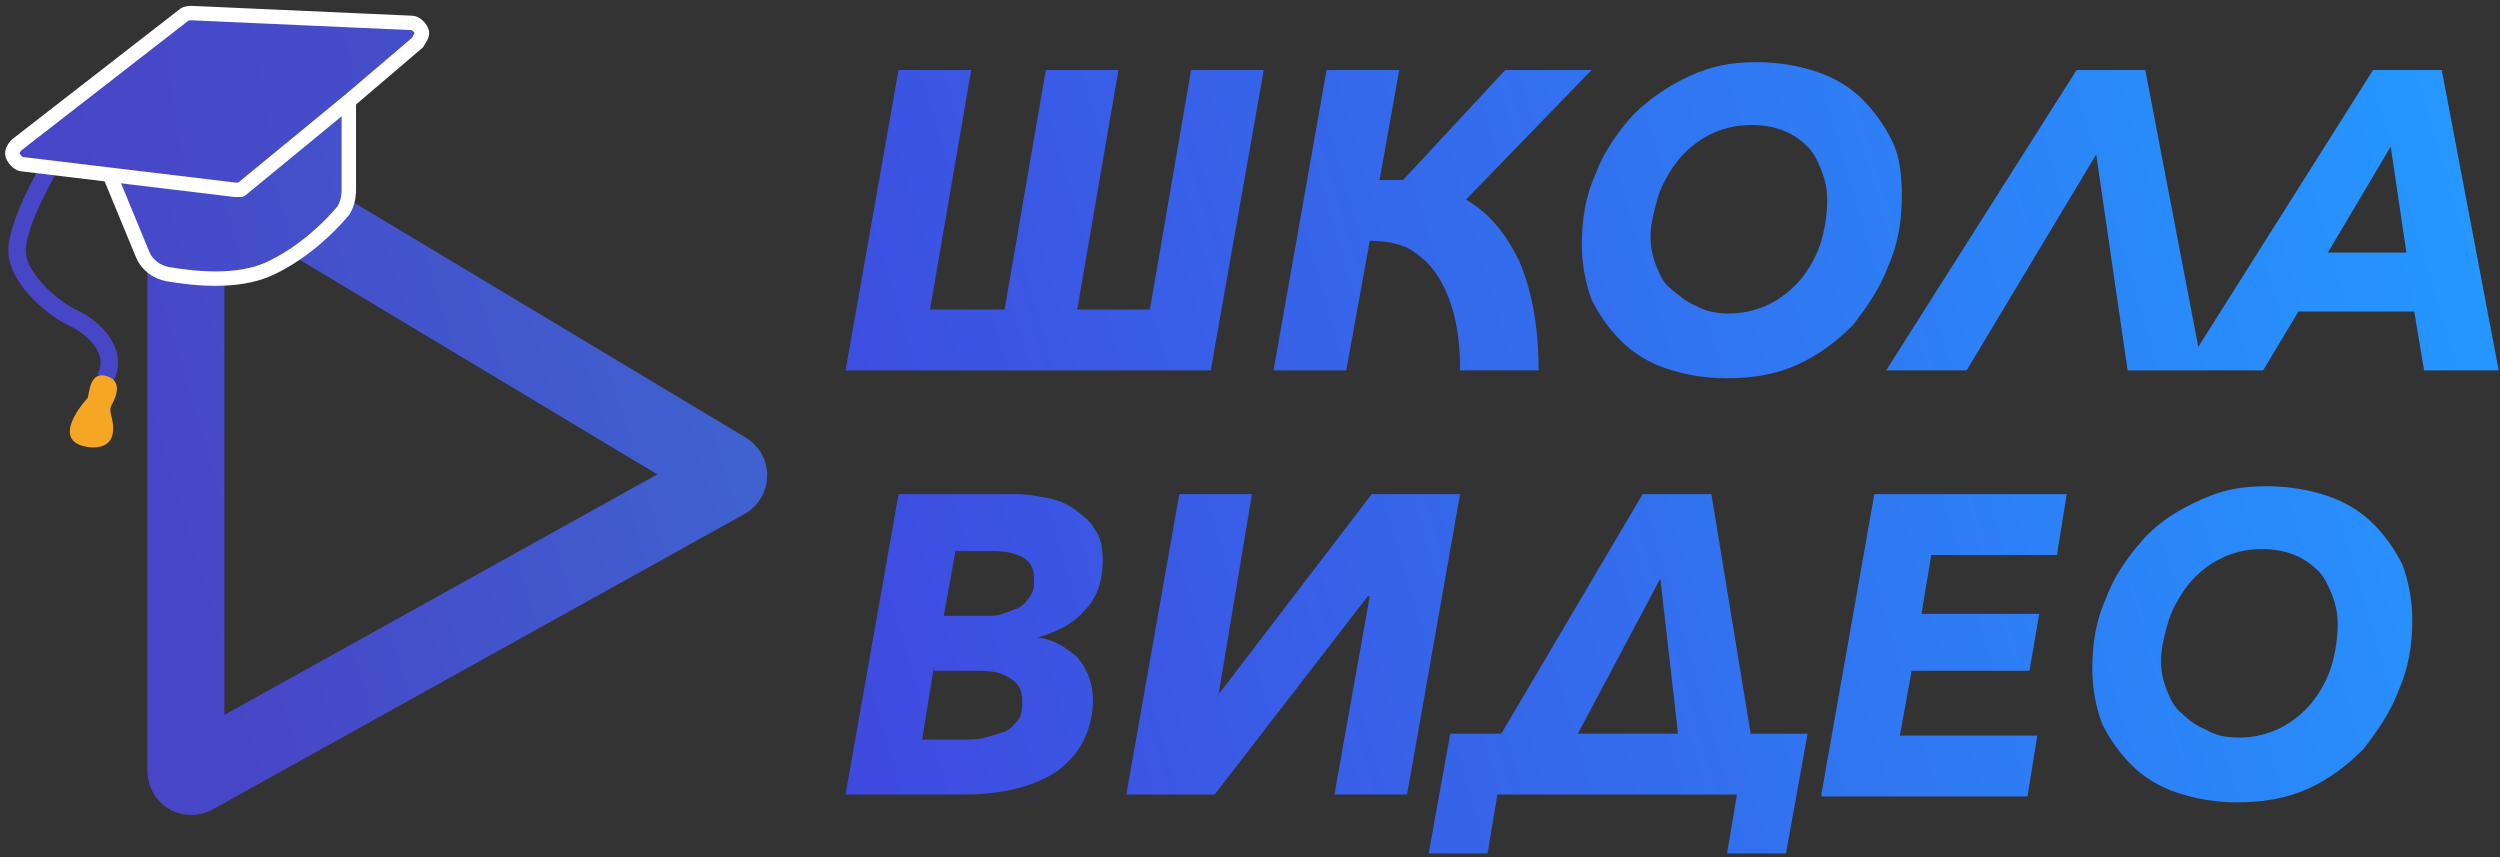
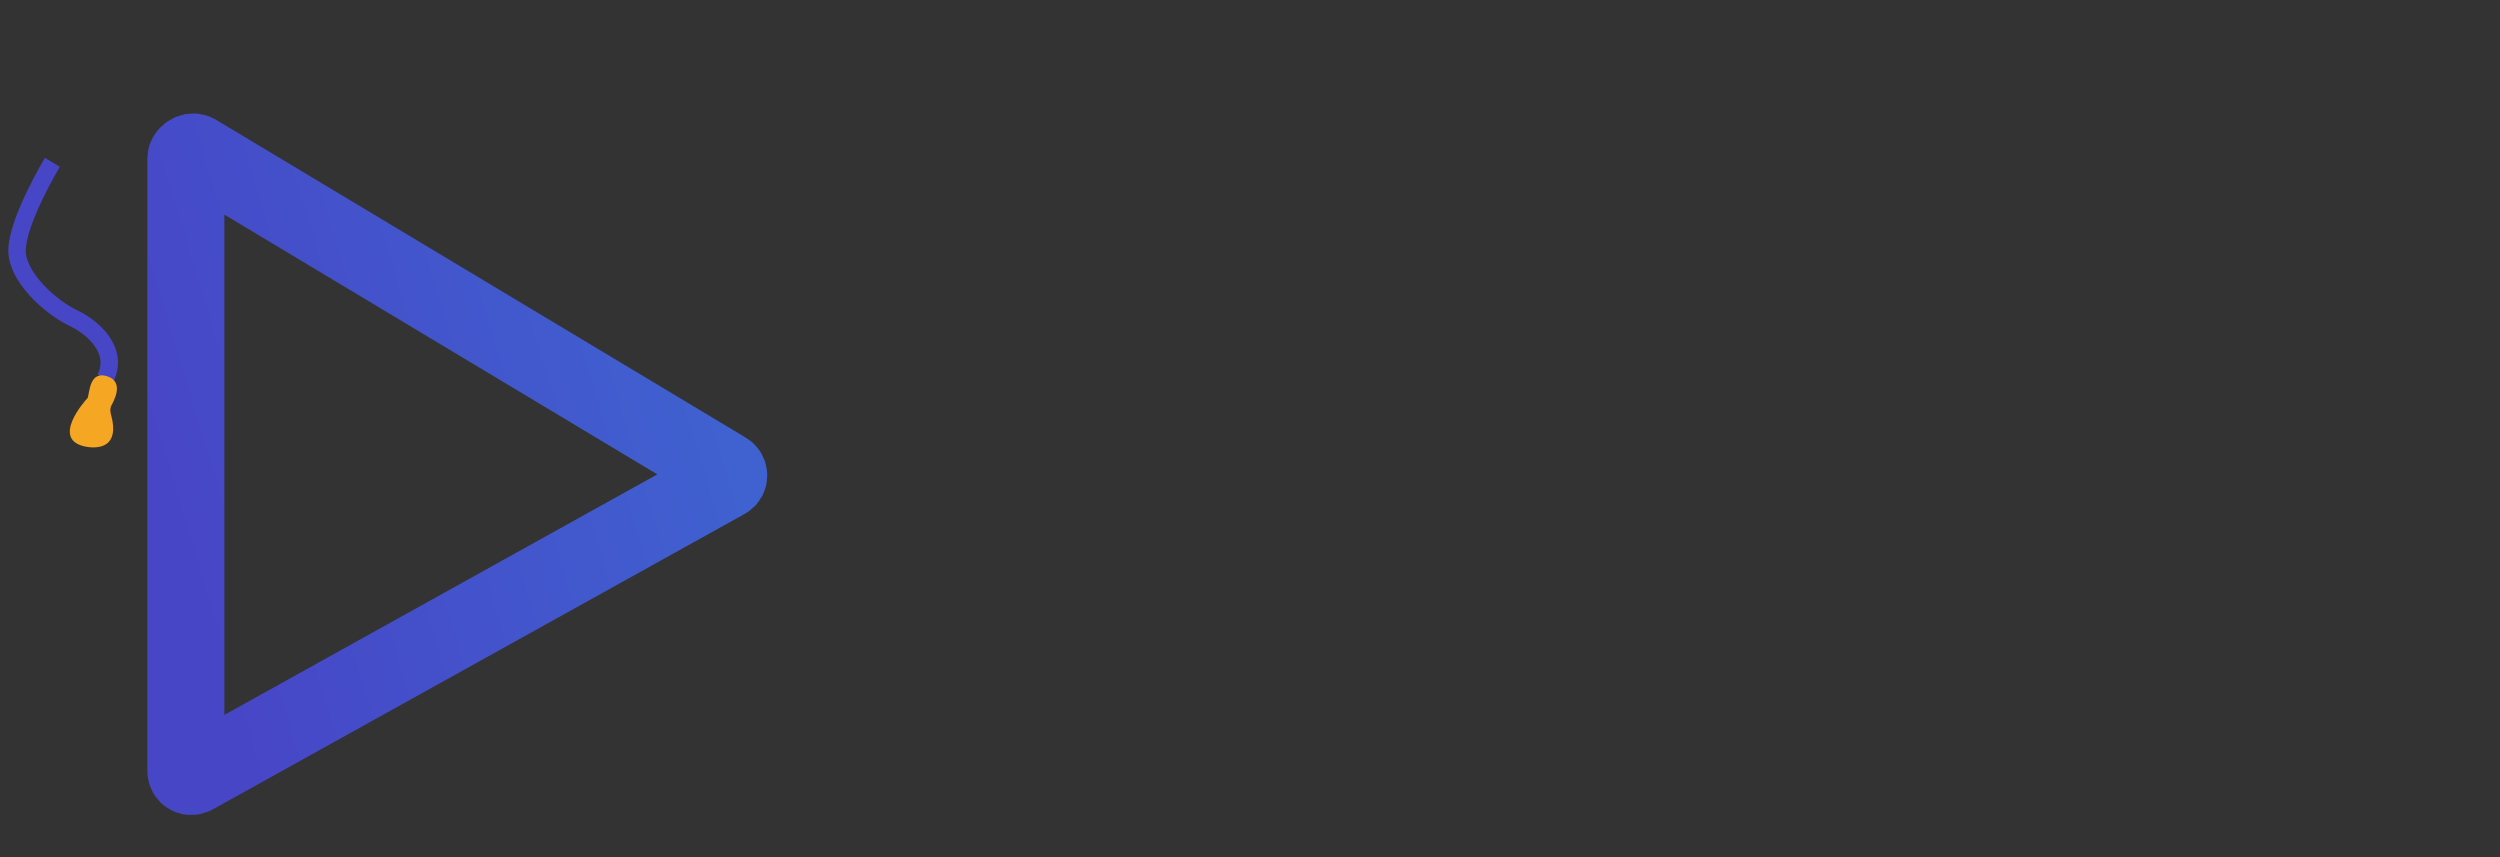
<svg xmlns="http://www.w3.org/2000/svg" width="382px" height="131px" viewBox="0 0 382 131">
  <rect x="0" y="0" width="382" height="131" fill="#333333" stroke="none" />
  <title>Логотип исправленный</title>
  <desc>Created with Sketch.</desc>
  <defs>
    <linearGradient x1="12.221%" y1="100%" x2="334.872%" y2="-12.982%" id="linearGradient-1">
      <stop stop-color="#4746C7" offset="0%" />
      <stop stop-color="#2EA2E5" offset="100%" />
    </linearGradient>
    <linearGradient x1="15.887%" y1="246.918%" x2="1030.789%" y2="19.875%" id="linearGradient-2">
      <stop stop-color="#4746C7" offset="0%" />
      <stop stop-color="#2EA2E5" offset="100%" />
    </linearGradient>
    <linearGradient x1="15.887%" y1="110.801%" x2="1030.789%" y2="40.698%" id="linearGradient-3">
      <stop stop-color="#4746C7" offset="0%" />
      <stop stop-color="#2EA2E5" offset="100%" />
    </linearGradient>
    <linearGradient x1="-42.609%" y1="69.725%" x2="6.251%" y2="41.35%" id="linearGradient-4">
      <stop stop-color="#4746C7" offset="0%" />
      <stop stop-color="#2EA2E5" offset="100%" />
    </linearGradient>
    <linearGradient x1="101.651%" y1="40.243%" x2="-41.529%" y2="60.454%" id="linearGradient-5">
      <stop stop-color="#2597FF" offset="0%" />
      <stop stop-color="#482FD3" offset="100%" />
    </linearGradient>
  </defs>
  <g id="Page-1" stroke="none" stroke-width="1" fill="none" fill-rule="evenodd">
    <g id="Логотип-исправленный" transform="translate(1, 2)">
      <g id="Group">
        <g id="Ресурс-1">
          <g id="Path" transform="translate(21, 15)">
-             <path d="M91.9,49.8 L10.9,1.5 C6.4,-1.2 0.7,2.1 0.7,7.2 L0.7,100.8 C0.7,105.9 6.4,109.2 10.9,106.5 L91.9,61.5 C96.4,58.8 96.4,52.2 91.9,49.8 Z" id="path-2_1_" />
            <path d="M88.9,54.9 L88.9,54.9 L7.9,6.3 C7.3,6 6.4,6.6 6.4,7.2 L6.4,100.8 C6.4,101.4 7,102 7.9,101.4 L88.9,56.4 C89.5,56.1 89.5,55.2 88.9,54.9 Z" stroke="url(#linearGradient-1)" stroke-width="11.765" />
          </g>
          <path d="M15.1,55.8 C17.2,51.6 13.3,48 10,46.5 C6.4,44.7 1.6,40.2 1.6,36.3 C1.6,31.8 7,22.8 7,22.8" id="Path" stroke="#4746C7" stroke-width="2.661" />
-           <path d="M15.1,55.8 C17.2,51.6 13.3,48 10,46.5 C6.4,44.7 1.6,40.2 1.6,36.3 C1.6,31.8 7,22.8 7,22.8" id="Path" stroke="#4746C7" stroke-width="2.203" />
-           <path d="M52.3,11.7 L35.5,25.8 L15.1,23.1 L20.8,36.9 C21.4,38.4 22.9,39.6 24.7,39.9 C28.3,40.5 35.2,41.4 40.3,39 C45.4,36.6 49.3,32.7 51.1,30.6 C52,29.7 52.3,28.2 52.3,27 L52.3,11.7 Z" id="Path" stroke="#FFFFFF" stroke-width="2.203" fill="url(#linearGradient-2)" fill-rule="nonzero" />
-           <path d="M52.6,13.2 L35.8,27 C35.5,27 35.2,27 34.9,27 L2.5,23.1 C1.9,23.1 1.3,22.5 1,21.9 C0.7,21.3 1,20.7 1.6,20.1 L27.1,0.3 C27.4,0 28,0 28.3,0 L61.9,1.5 C62.5,1.5 63.1,2.1 63.4,2.7 C63.7,3.3 63.1,3.9 62.8,4.5 L52.6,13.2 Z" id="Path" stroke="#FFFFFF" stroke-width="2.203" fill="url(#linearGradient-3)" fill-rule="nonzero" stroke-linecap="round" stroke-linejoin="round" />
          <path d="M12.4,66.3 C14.5,66.6 17.2,66 16,61.5 C16,61.5 15.7,60.6 16,60 C16.3,59.4 18.1,56.4 15.4,55.5 C12.7,54.6 12.7,57.9 12.4,58.8 C12.1,59.1 6.4,65.4 12.4,66.3 Z" id="Path" fill="#F5A623" fill-rule="nonzero" />
        </g>
      </g>
      <g id="Школа-видео" transform="translate(128, 7)" fill="url(#linearGradient-5)" fill-rule="nonzero">
        <g id="Group">
-           <path d="M132.5,66.5 L138.5,103.1 L147.2,103.1 L143.9,121.4 L134.9,121.4 L136.4,112.4 L99.8,112.4 L98.3,121.4 L89.3,121.4 L92.6,103.1 L100.4,103.1 L122,66.5 L132.5,66.5 Z M217.4,65.3 C221,65.3 224,65.9 226.7,66.8 C229.4,67.7 231.8,69.2 233.6,71 C235.4,72.8 236.9,74.9 238.1,77.3 C239,79.7 239.6,82.7 239.6,85.7 C239.6,89.6 239,93.2 237.5,96.5 C236.3,99.8 234.2,102.8 232.1,105.5 C229.7,107.9 227,110 223.7,111.5 C220.4,113 216.8,113.6 212.9,113.6 C209.3,113.6 206.3,113 203.6,112.1 C200.9,111.2 198.5,109.7 196.7,107.9 C194.9,106.1 193.4,104 192.2,101.6 C191.3,99.2 190.7,96.2 190.7,93.2 C190.7,89.3 191.3,85.7 192.8,82.4 C194,79.1 196.1,76.1 198.5,73.4 C200.9,70.7 203.9,68.9 207.2,67.4 C210.5,65.9 213.2,65.3 217.4,65.3 Z M186.8,66.5 L185.3,75.8 L166.1,75.8 L164.6,84.8 L182.6,84.8 L181.1,93.5 L163.1,93.5 L161.3,103.4 L182.3,103.4 L180.8,112.7 L149.3,112.7 L149.3,112.4 L157.4,66.5 L186.8,66.5 Z M26.3,66.5 C27.8,66.5 29.6,66.8 31.1,67.1 C32.6,67.4 34.1,68 35.3,68.9 C36.5,69.8 37.7,70.7 38.3,71.9 C39.2,73.1 39.5,74.6 39.5,76.7 C39.5,79.7 38.6,82.4 36.8,84.2 C35,86.3 32.6,87.5 29.6,88.4 C32,88.7 33.8,89.9 35.6,91.4 C37.1,93.2 38,95.3 38,98 C38,100.4 37.4,102.5 36.5,104.3 C35.6,106.1 34.1,107.6 32.6,108.8 C30.8,110 28.7,110.9 26.3,111.5 C23.9,112.1 21.2,112.4 18.5,112.4 L18.5,112.4 L0.2,112.4 L8.3,66.5 L26.3,66.5 Z M62.3,66.5 L57.2,97.1 L80.6,66.5 L94.1,66.5 L86,112.4 L74.9,112.4 L80.3,82.1 L80,82.1 L56.6,112.4 L43.1,112.4 L51.2,66.5 L62.3,66.5 Z M13.7,92.9 L11.9,104 L18.2,104 C19.4,104 20.6,104 21.5,103.7 C22.7,103.4 23.6,103.1 24.5,102.8 C25.4,102.5 26,101.6 26.6,101 C27.2,100.1 27.2,99.2 27.2,98 C27.2,96.5 26.6,95.3 25.4,94.7 C24.2,93.8 22.7,93.5 20.6,93.5 L20.6,93.5 L13.7,93.5 L13.7,92.9 Z M216.5,74.9 C214.1,74.9 212,75.5 210.2,76.4 C208.4,77.3 206.6,78.8 205.4,80.3 C204.2,81.8 203,83.9 202.4,85.7 C201.8,87.8 201.2,89.9 201.2,92 C201.2,93.5 201.5,95 202.1,96.5 C202.7,98 203.3,99.2 204.5,100.1 C205.4,101 206.6,101.9 208.1,102.5 C209.6,103.4 211.1,103.7 213.2,103.7 C215.6,103.7 217.7,103.1 219.5,102.2 C221.3,101.3 223.1,99.8 224.3,98.3 C225.5,96.8 226.7,94.7 227.3,92.6 C227.9,90.5 228.2,88.4 228.2,86.3 C228.2,84.8 227.9,83.3 227.3,81.8 C226.7,80.3 226.1,79.1 225.2,78.2 C224.3,77.3 223.1,76.4 221.6,75.8 C220.1,75.2 218.6,74.9 216.5,74.9 Z M124.7,79.4 L112.1,103.1 L127.4,103.1 L124.7,79.4 Z M22.7,75.2 L17,75.2 L15.2,85.1 L21.8,85.1 C22.7,85.1 23.3,85.1 24.2,84.8 C25.1,84.5 25.7,84.2 26.6,83.9 C27.2,83.6 27.8,83 28.4,82.1 C29,81.2 29,80.6 29,79.4 C29,77.9 28.4,76.7 27.2,76.1 C26,75.5 24.5,75.2 22.7,75.2 L22.7,75.2 Z M139.4,0.5 C143,0.5 146,1.1 148.7,2 C151.4,2.9 153.8,4.4 155.6,6.2 C157.4,8 158.9,10.1 160.1,12.5 C161.3,14.9 161.6,17.9 161.6,20.9 C161.6,24.8 161,28.4 159.5,31.7 C158.3,35 156.2,38 154.1,40.7 C151.7,43.1 149,45.2 145.7,46.7 C142.4,48.2 138.8,48.8 134.9,48.8 C131.3,48.8 128.3,48.2 125.6,47.3 C122.9,46.4 120.5,44.9 118.7,43.1 C116.9,41.3 115.4,39.2 114.2,36.8 C113.3,34.4 112.7,31.4 112.7,28.4 C112.7,24.5 113.3,20.9 114.8,17.6 C116,14.3 118.1,11.3 120.5,8.6 C122.9,6.2 125.9,4.1 129.2,2.6 C132.5,1.1 135.5,0.5 139.4,0.5 Z M19.4,1.7 L13.1,38.3 L24.5,38.3 L30.8,1.7 L41.9,1.7 L35.6,38.3 L46.7,38.3 L53,1.7 L64.1,1.7 L56,47.6 L0.2,47.6 L8.3,1.7 L19.4,1.7 Z M84.8,1.7 L81.8,18.5 L81.8,18.5 L85.4,18.5 L101,1.7 L114.2,1.7 L95,21.5 C98.6,23.6 101,26.6 103.1,30.8 C104.9,35 106.1,40.4 106.1,47.6 L106.1,47.6 L94.1,47.6 C94.1,44.3 93.8,41.6 93.2,39.2 C92.6,36.8 91.7,34.7 90.5,32.9 C89.3,31.1 87.8,29.9 86.3,29 C84.5,28.1 82.4,27.8 80.3,27.8 L80.3,27.8 L76.7,47.6 L65.6,47.6 L73.7,1.7 L84.8,1.7 Z M198.8,1.7 L206.9,44 L233.6,1.7 L244.1,1.7 L252.8,47.6 L241.4,47.6 L239.9,38.6 L222.2,38.6 L216.8,47.6 L196.1,47.6 L191.3,14.6 L171.5,47.6 L159.2,47.6 L188.3,1.7 L198.8,1.7 Z M138.5,10.1 C136.1,10.1 134,10.7 132.2,11.6 C130.4,12.5 128.6,14 127.4,15.5 C126.2,17 125,19.1 124.4,20.9 C123.8,23 123.2,25.1 123.2,27.2 C123.2,28.7 123.5,30.2 124.1,31.7 C124.7,33.2 125.3,34.4 126.5,35.3 C127.7,36.2 128.6,37.1 130.1,37.7 C131.6,38.6 133.4,38.9 135.2,38.9 C137.6,38.9 139.7,38.3 141.5,37.4 C143.3,36.5 145.1,35 146.3,33.5 C147.5,32 148.7,29.9 149.3,27.8 C149.9,25.7 150.2,23.6 150.2,21.5 C150.2,20 149.9,18.5 149.3,17 C148.7,15.5 148.1,14.3 147.2,13.4 C146.3,12.5 145.1,11.6 143.6,11 C142.1,10.4 140.6,10.1 138.5,10.1 Z M236.3,13.4 L226.7,29.6 L238.7,29.6 L236.3,13.4 Z" id="Combined-Shape" />
-         </g>
+           </g>
      </g>
    </g>
  </g>
</svg>